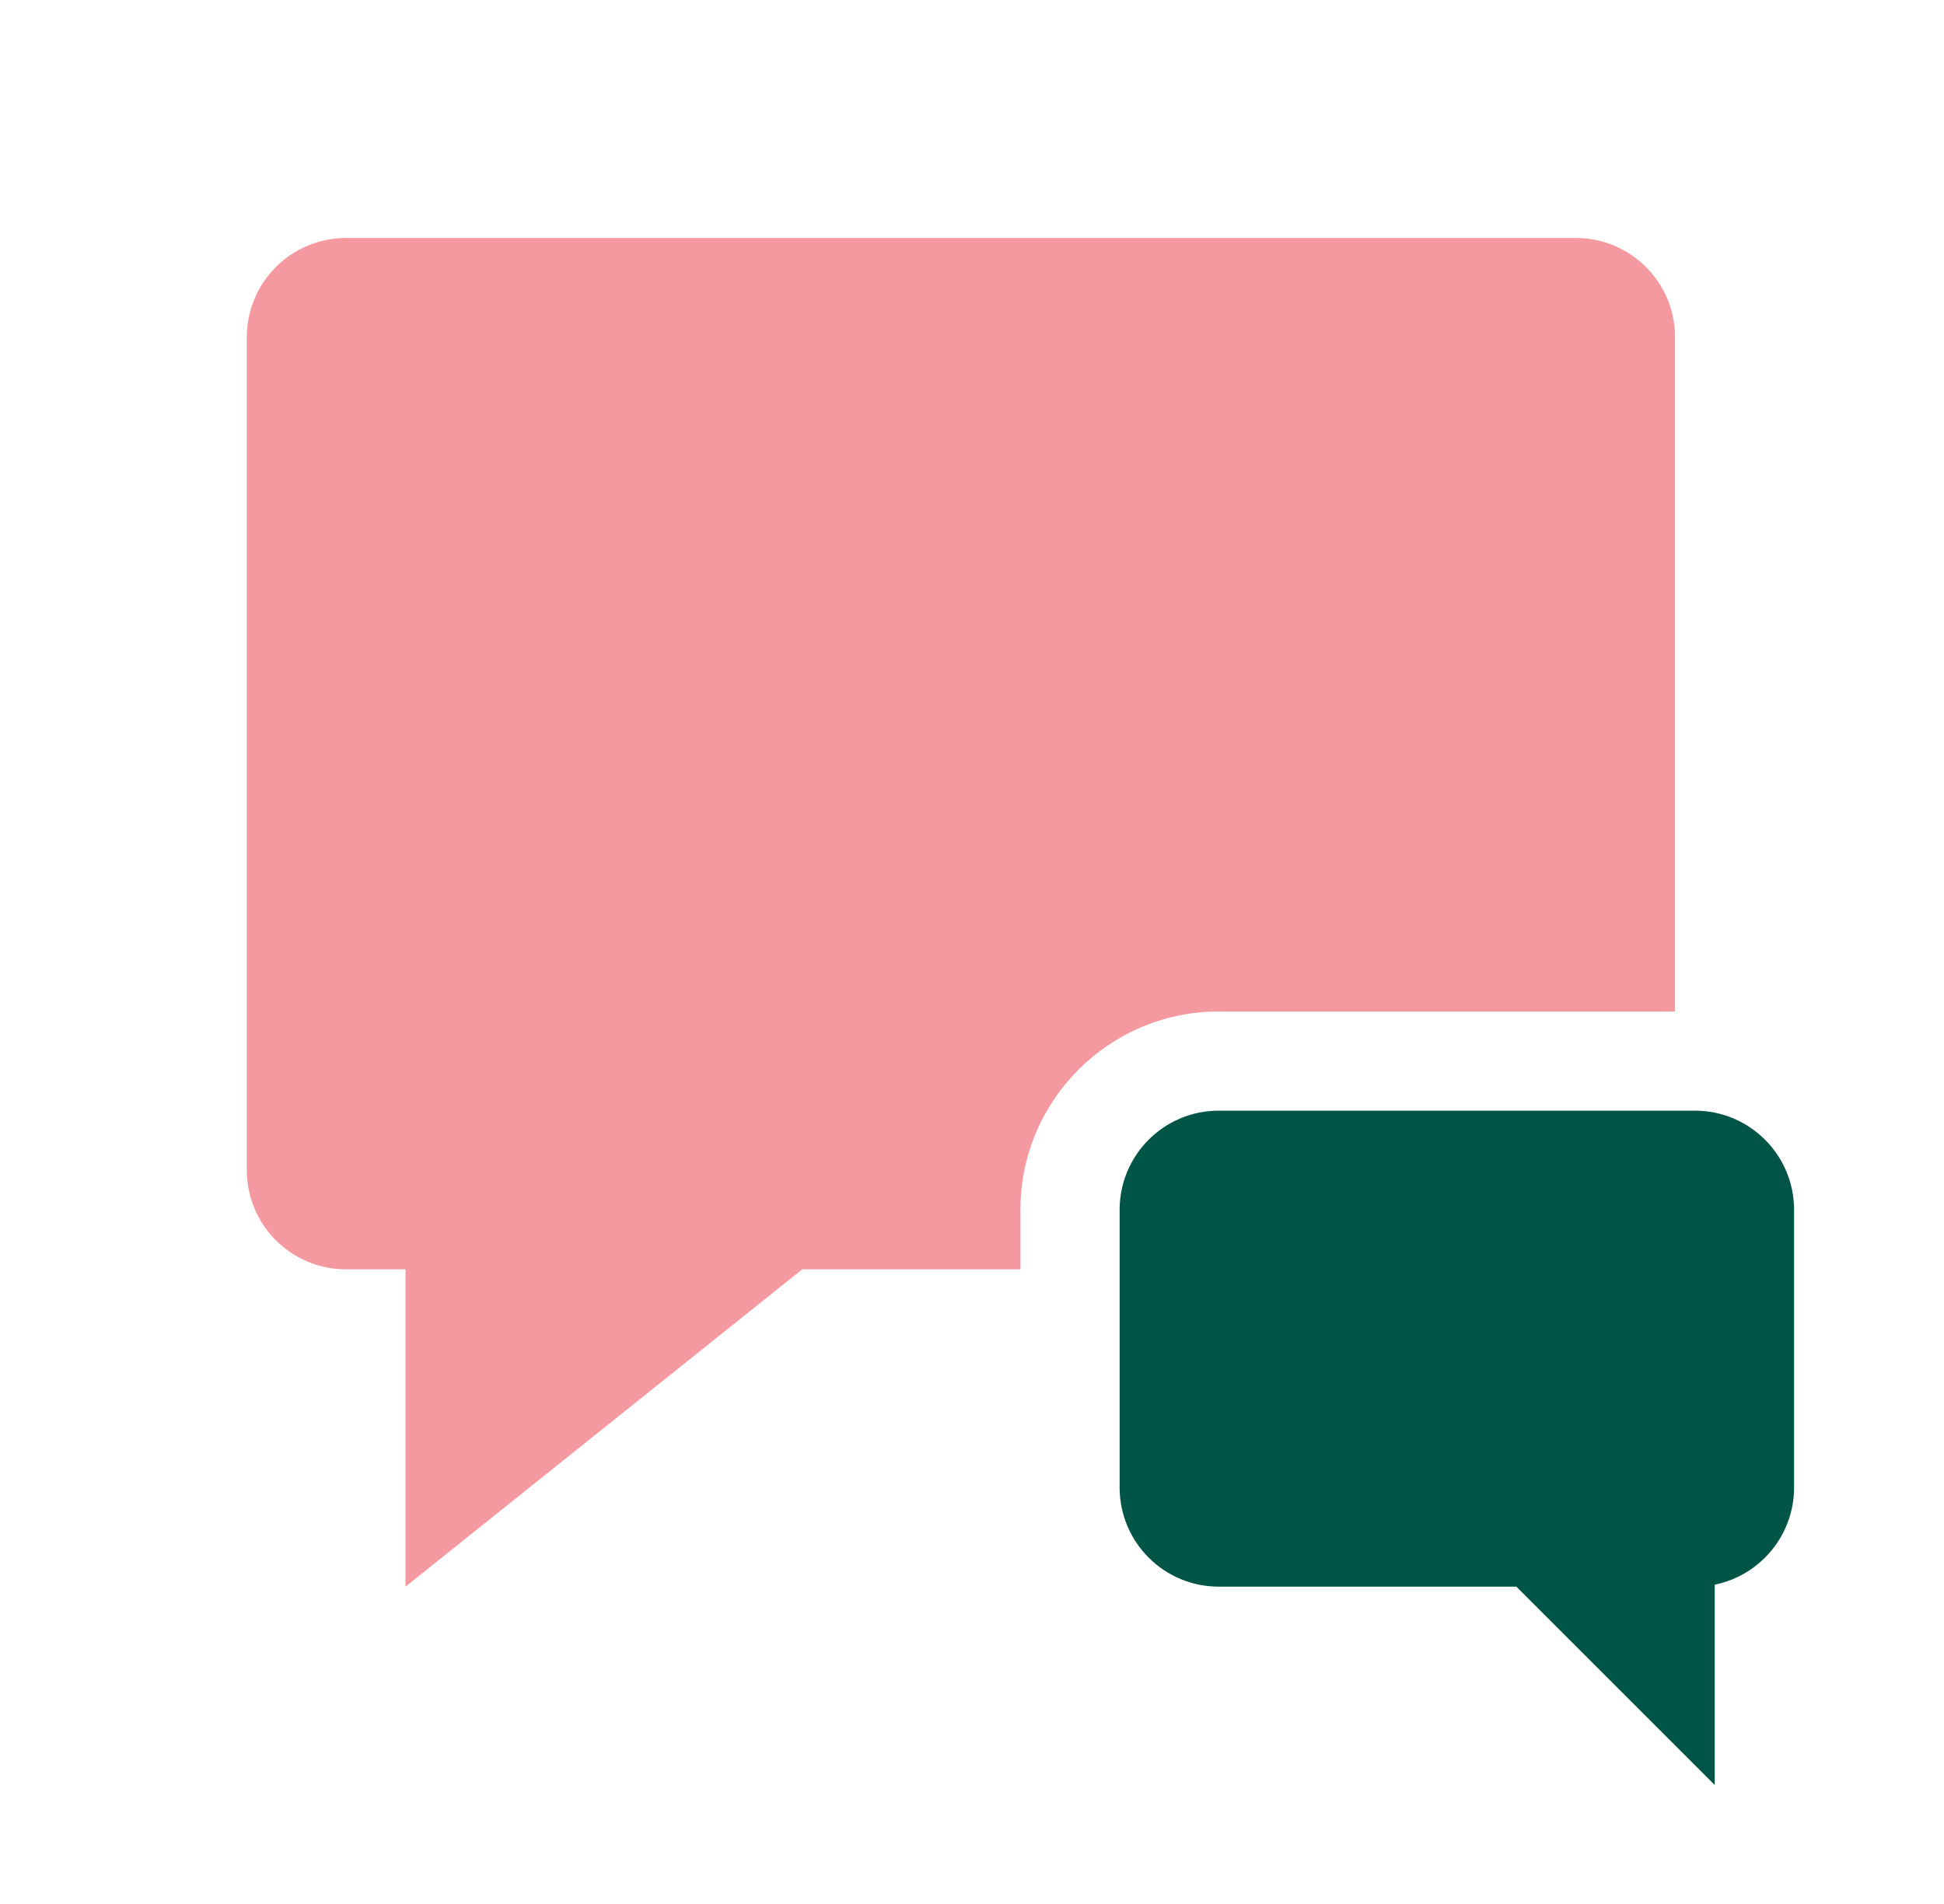
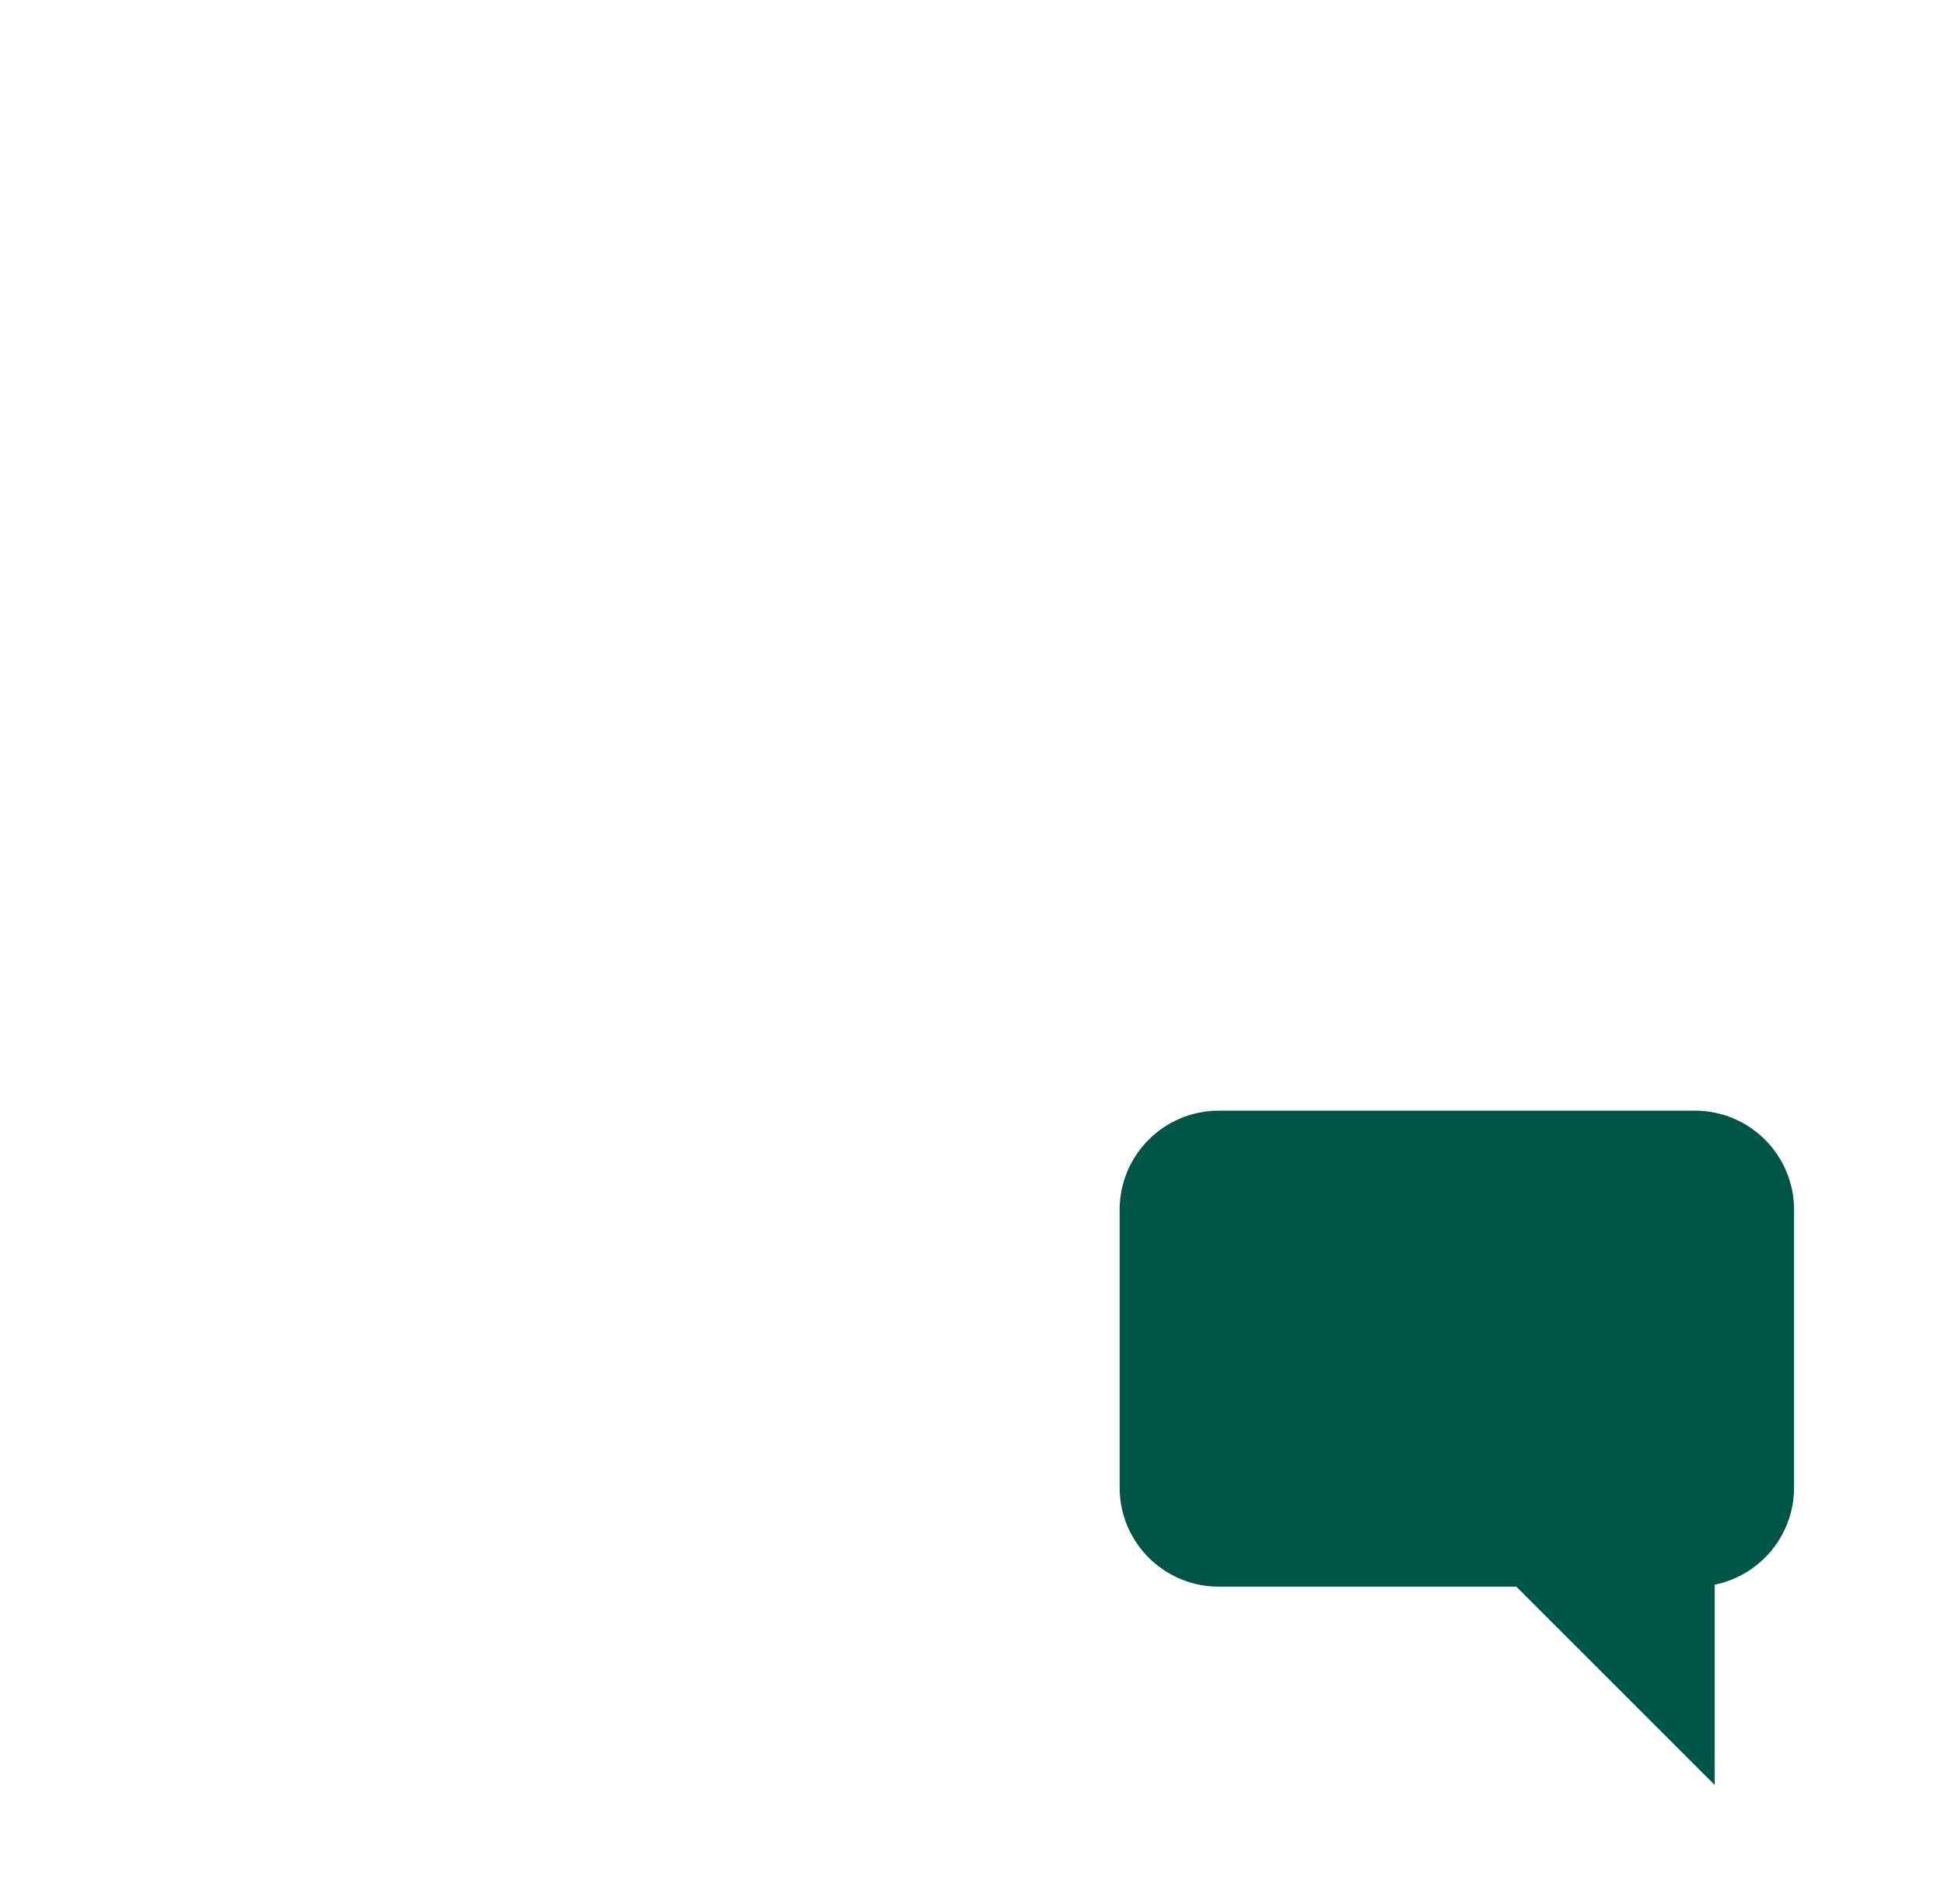
<svg xmlns="http://www.w3.org/2000/svg" width="49" height="48" viewBox="0 0 49 48" fill="none">
-   <path fill-rule="evenodd" clip-rule="evenodd" d="M6.221 8.5C6.221 7.119 7.34 6 8.721 6H39.721C41.101 6 42.221 7.119 42.221 8.5V25.5H30.721C27.959 25.5 25.721 27.739 25.721 30.5V32H20.221L10.221 40V32H8.721C7.34 32 6.221 30.881 6.221 29.5V8.5Z" fill="#F4999F" />
  <path fill-rule="evenodd" clip-rule="evenodd" d="M42.721 28C44.101 28 45.221 29.119 45.221 30.5V37.5C45.221 38.709 44.362 39.718 43.221 39.95V45L38.221 40H30.721C29.34 40 28.221 38.881 28.221 37.5V30.5C28.221 29.119 29.34 28 30.721 28H42.721Z" fill="#005547" />
</svg>